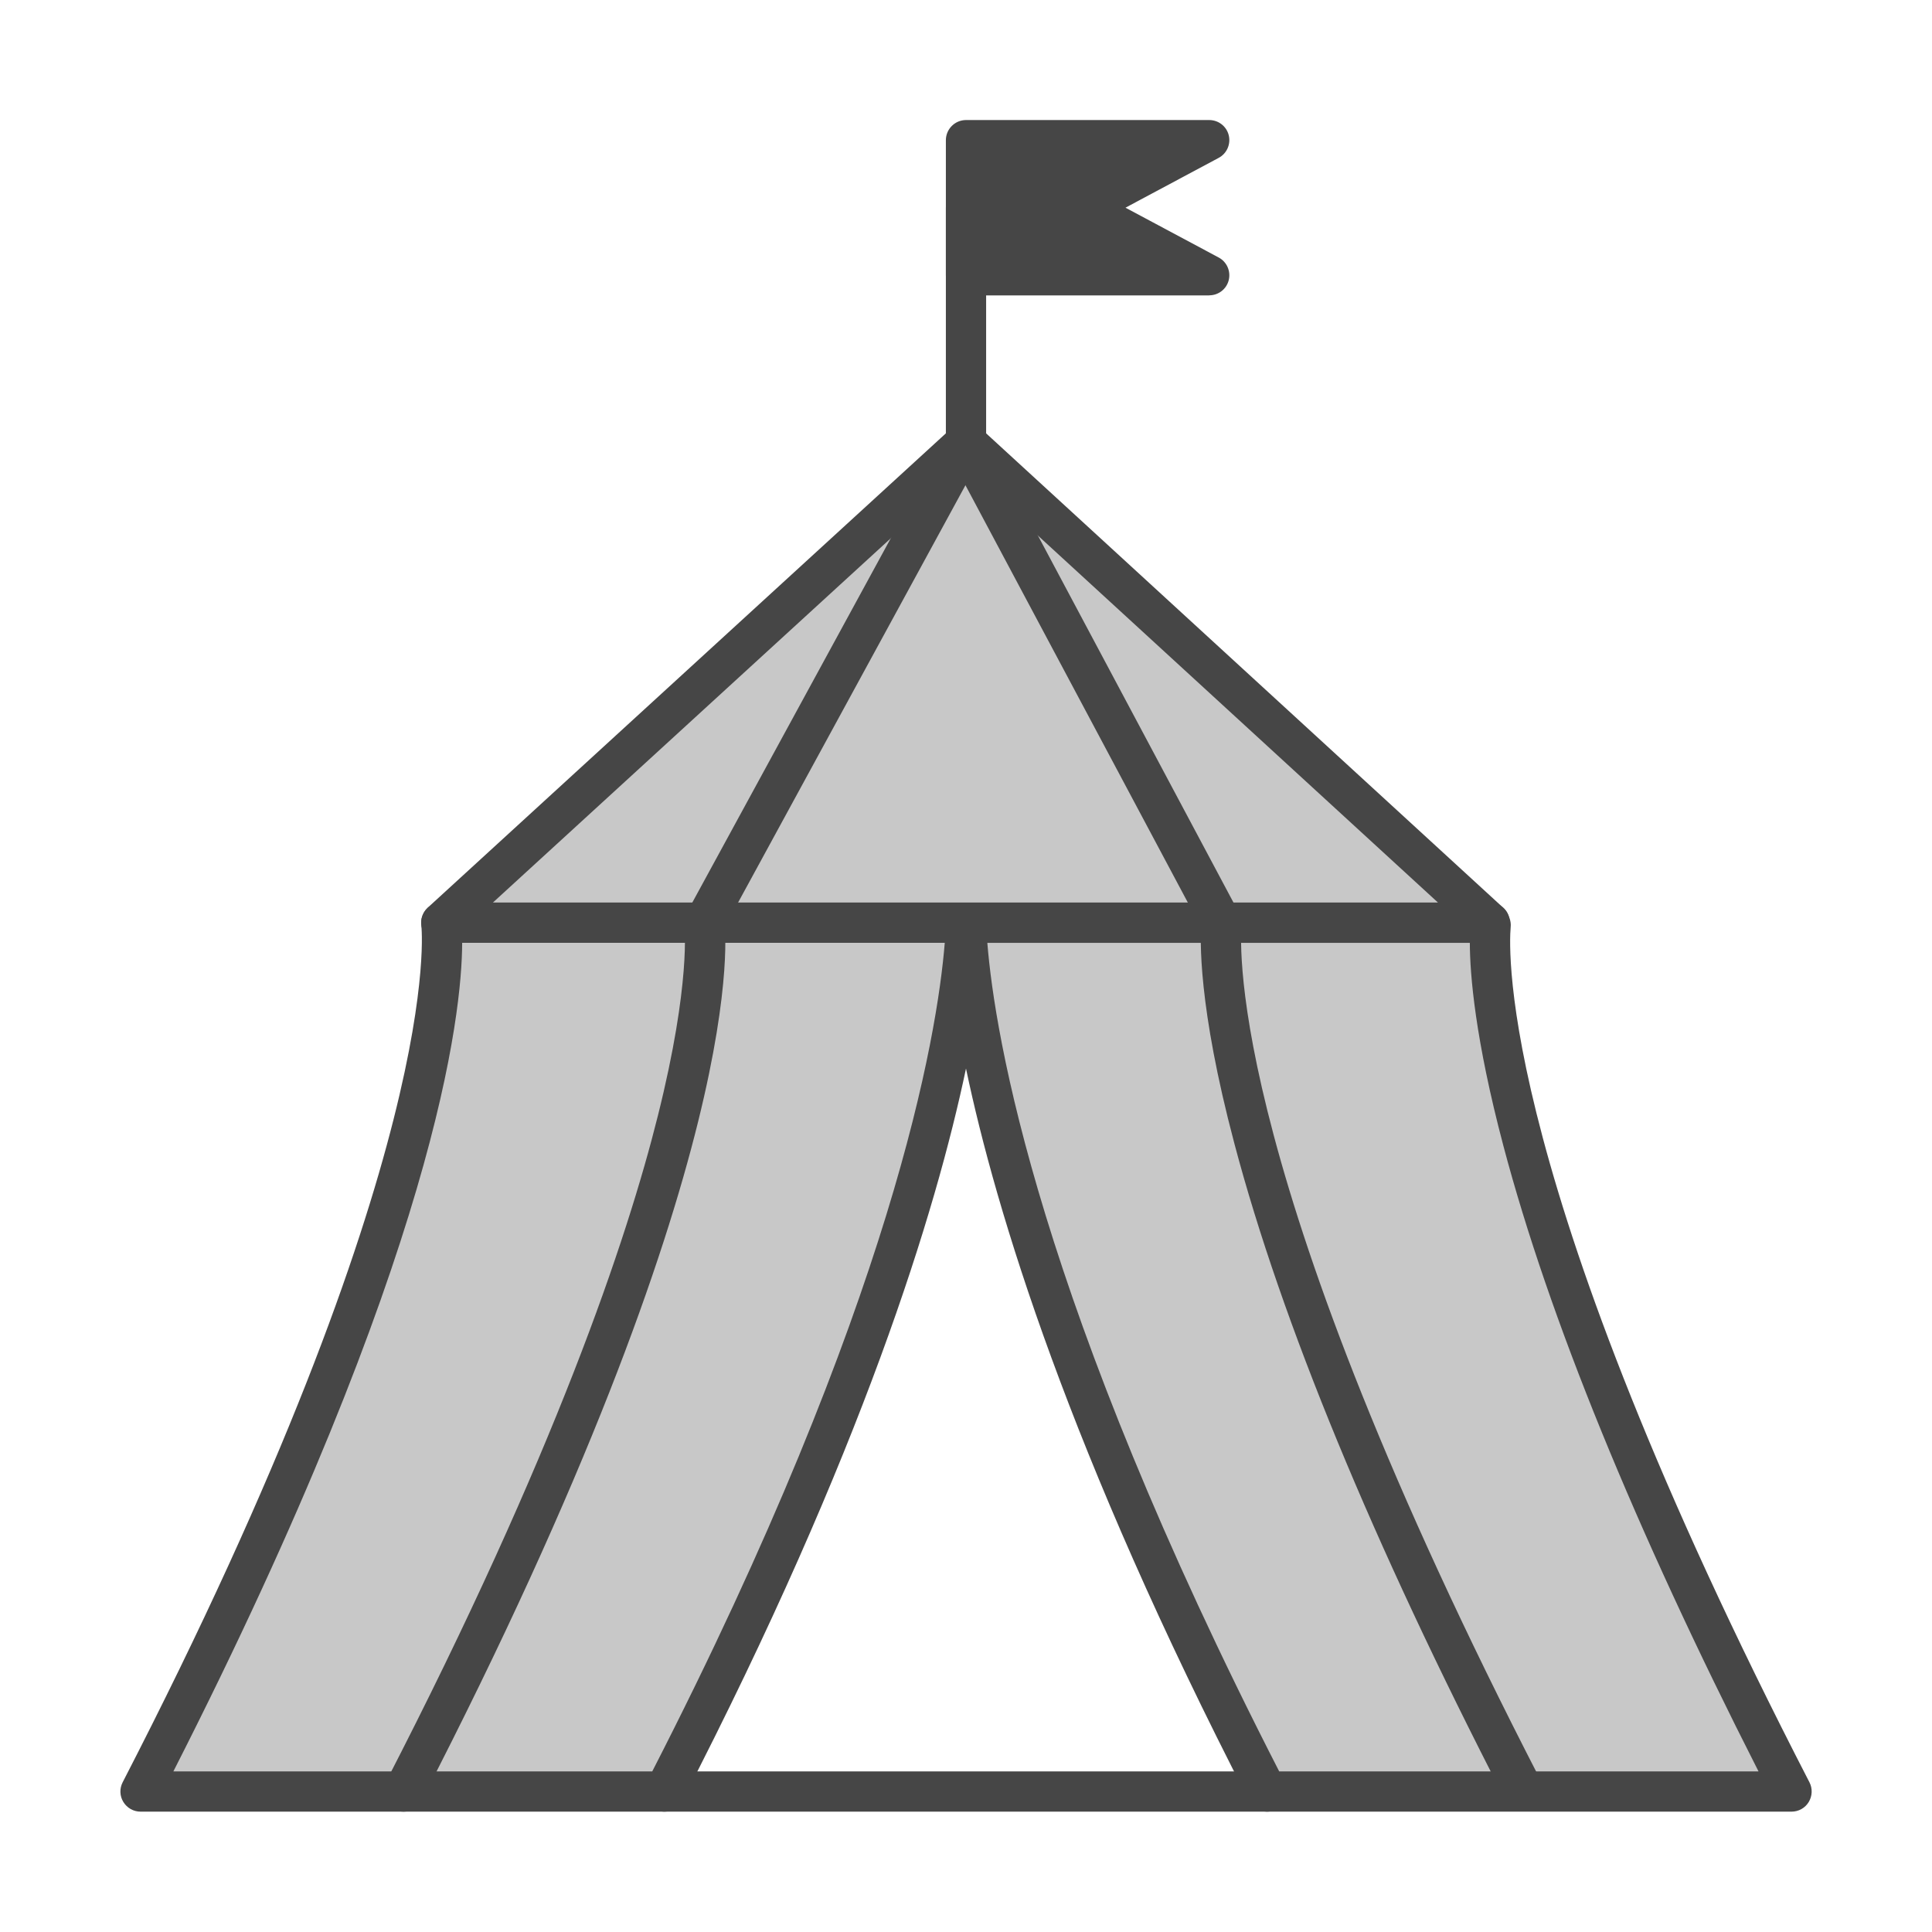
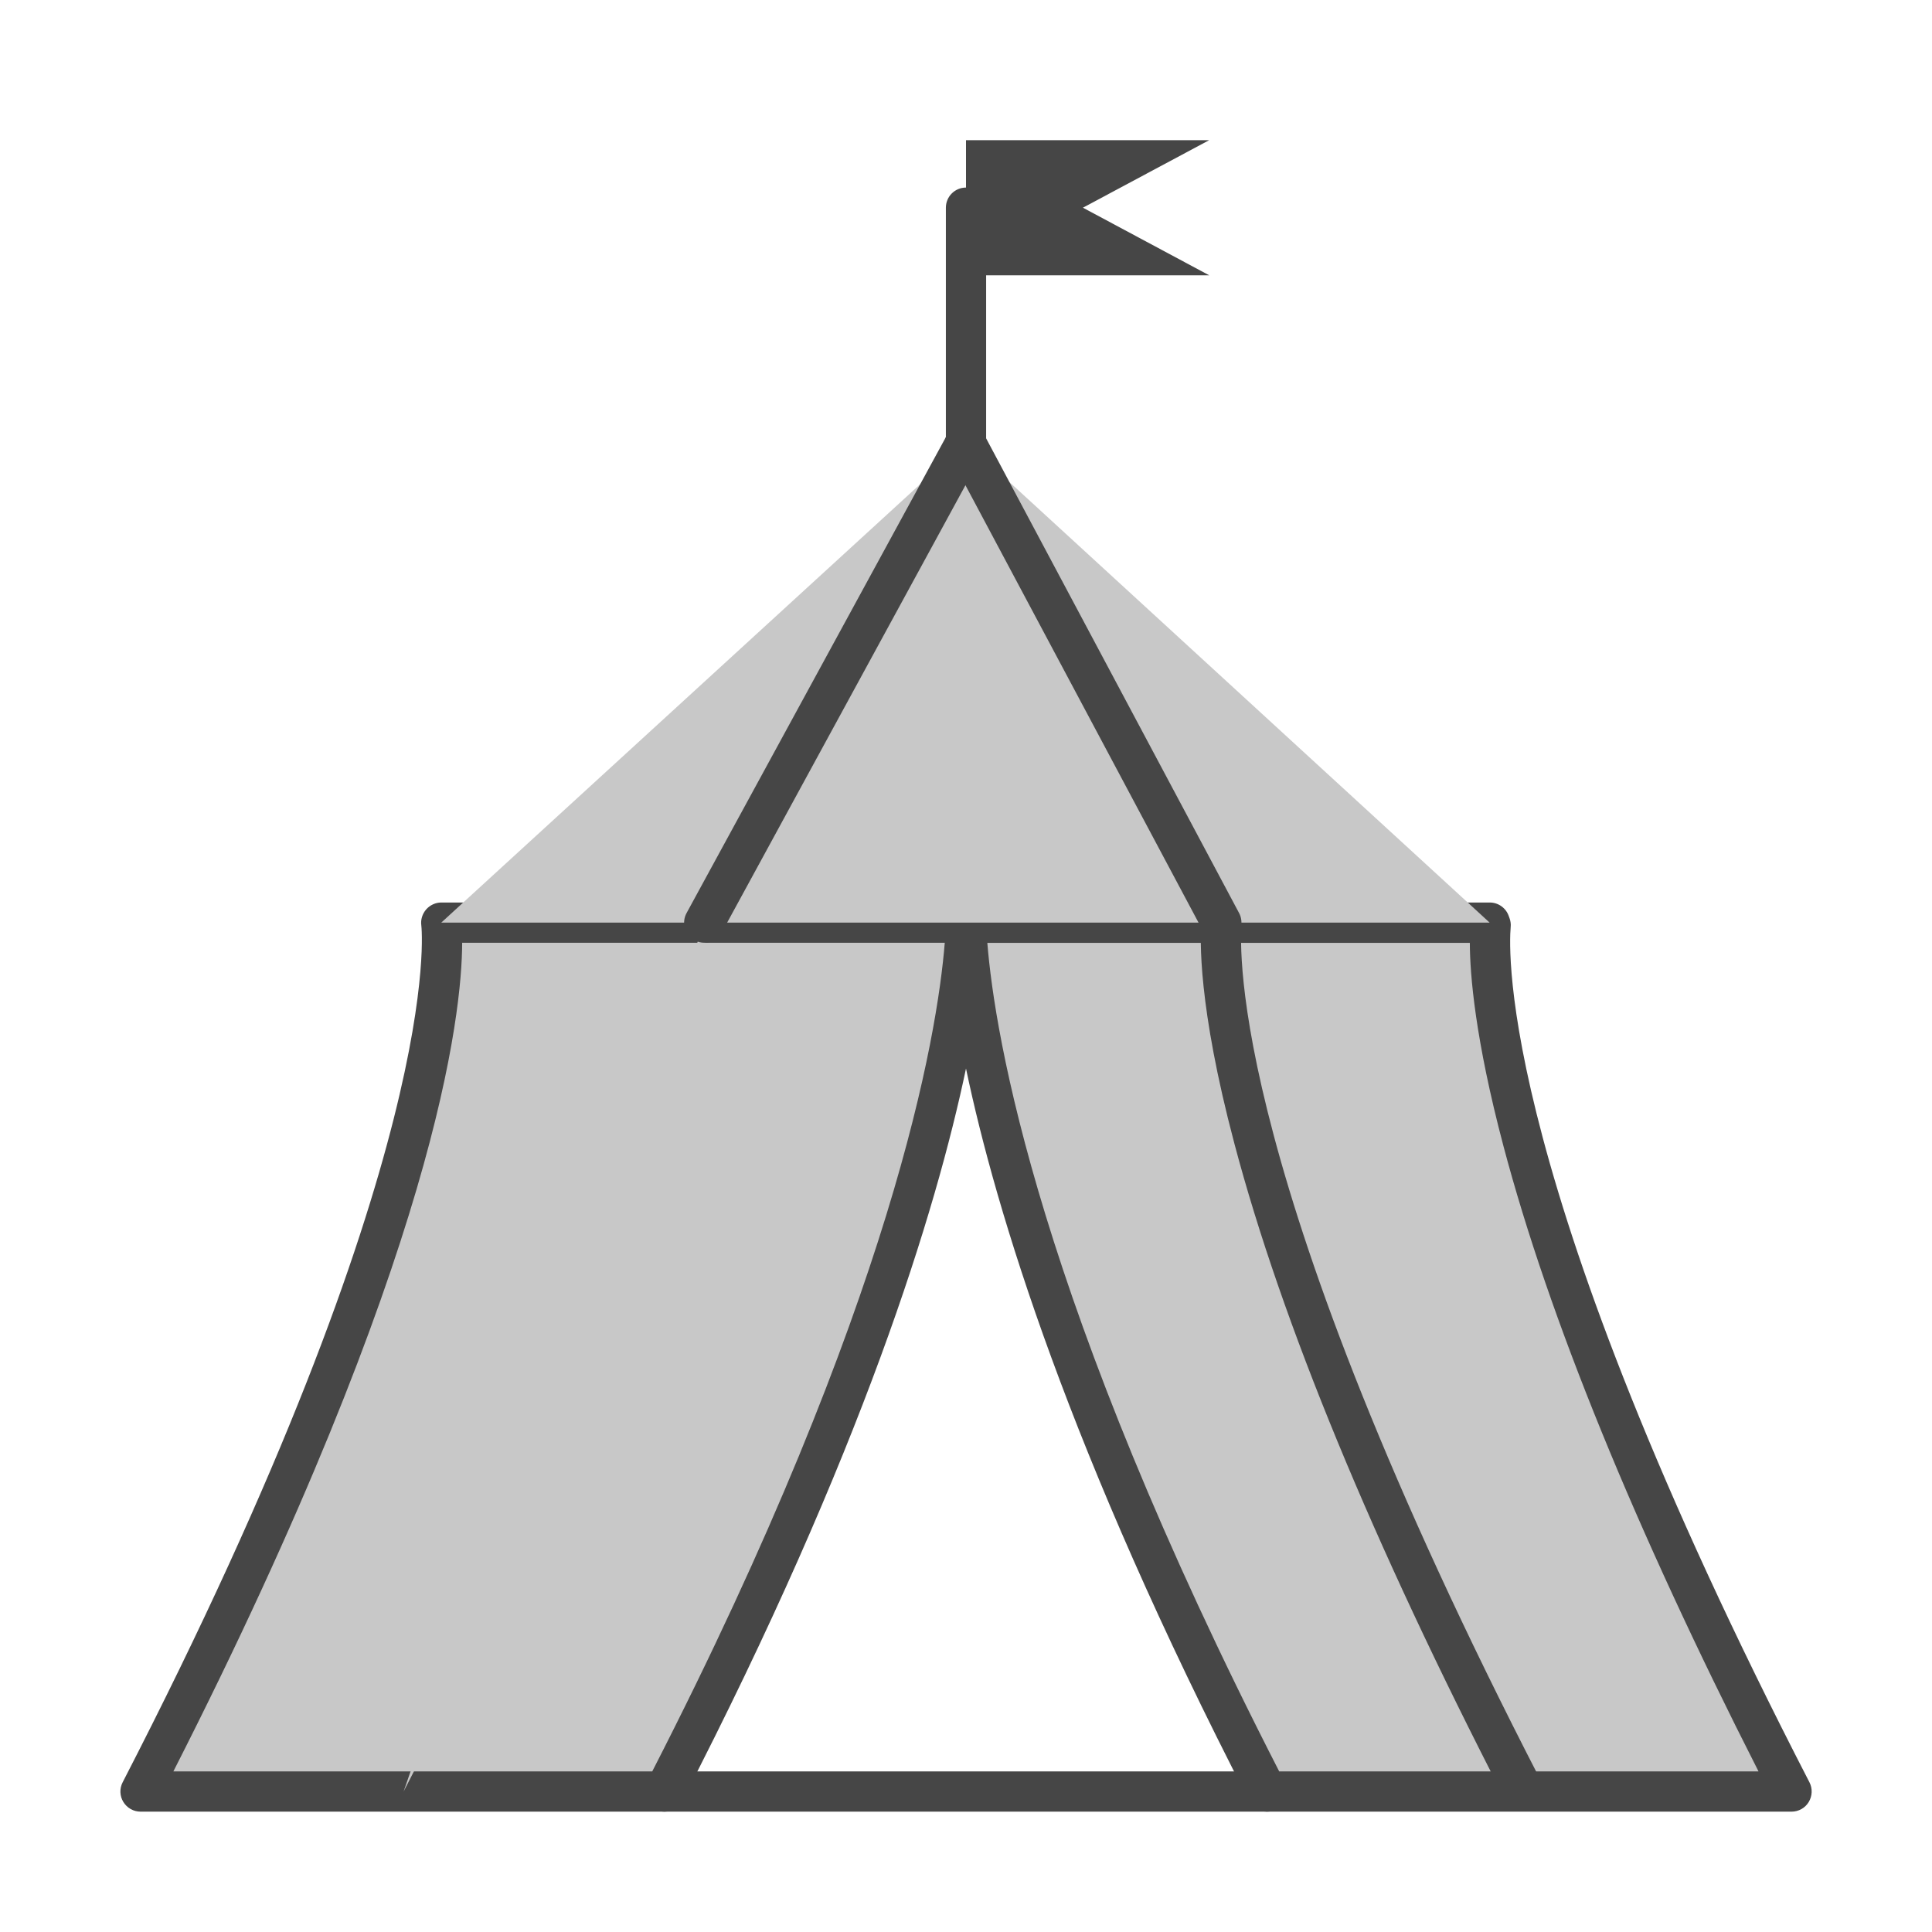
<svg xmlns="http://www.w3.org/2000/svg" id="Security_Networking" viewBox="0 0 192 192">
  <defs>
    <style>.cls-1{fill:#c8c8c8;}.cls-2{fill:#464646;}</style>
  </defs>
  <path class="cls-1" d="m178.03,178.04h-52.12c-25.97-50.38-29.54-77.89-29.9-86.1-.36,8.2-3.99,35.72-29.97,86.1H13.97c33.1-64.19,29.88-86.35,29.88-86.35h104.2l.09.25c-.23,2.61-1.17,25.83,29.9,86.1Z" />
  <path class="cls-2" d="m178.03,180.04h-52.12c-.75,0-1.43-.42-1.78-1.08-17.85-34.61-25.15-58.54-28.13-72.77-2.99,14.21-10.31,38.11-28.19,72.77-.34.67-1.03,1.08-1.78,1.08H13.97c-.7,0-1.34-.36-1.71-.96s-.39-1.34-.07-1.96c32.21-62.46,29.71-84.93,29.68-85.15-.08-.57.1-1.15.48-1.59.38-.43.93-.69,1.5-.69h104.2c.85,0,1.61.54,1.89,1.35l.09.25c.09.27.13.55.1.83-.21,2.4-1.18,25.13,29.69,85,.32.62.29,1.36-.07,1.96s-1.01.96-1.71.96Zm-50.9-4h47.63c-12.3-24.19-20.83-45.09-25.35-62.15-2.82-10.65-3.33-17.05-3.34-20.19h-47.95c.74,9.2,5.06,35.63,29.01,82.35Zm-109.89,0h47.58c24-46.81,28.33-73.17,29.07-82.35h-47.96c-.02,7.03-2.49,30.83-28.7,82.35Z" />
  <path class="cls-1" d="m40.11,178.04c33.1-64.19,29.88-86.35,29.88-86.35" />
-   <path class="cls-2" d="m40.11,180.04c-.31,0-.62-.07-.92-.22-.98-.51-1.37-1.71-.86-2.69,16.82-32.62,24-54.03,27.05-66.25,3.32-13.26,2.63-18.85,2.63-18.91-.14-1.09.62-2.1,1.71-2.25,1.09-.15,2.1.6,2.25,1.69.14.93,2.94,23.52-30.08,87.55-.35.69-1.05,1.08-1.78,1.08Z" />
-   <path class="cls-1" d="m121.38,91.69c-.23,2.61-1.17,25.83,29.9,86.1" />
  <path class="cls-2" d="m151.29,179.79c-.72,0-1.42-.4-1.78-1.08-13.11-25.43-22.14-47.32-26.84-65.07-3.64-13.73-3.42-20.4-3.27-22.12.1-1.1,1.07-1.91,2.17-1.82,1.1.1,1.91,1.07,1.82,2.17-.21,2.4-1.18,25.13,29.69,85,.51.98.12,2.19-.86,2.69-.29.15-.61.22-.91.22Z" />
-   <path class="cls-2" d="m95.98,96.97c-1.07,0-1.95-.84-2-1.92-.05-1.26-.03-2.16,0-2.71,0-.03,0-.06,0-.08.01-.21.02-.37.03-.5.1-1.1,1.07-1.91,2.17-1.81,1.1.1,1.91,1.07,1.81,2.17,0,.08-.01.18-.02.31,0,.03,0,.06,0,.08-.02.46-.04,1.24,0,2.38.04,1.1-.81,2.03-1.92,2.08-.03,0-.06,0-.08,0Z" />
-   <path class="cls-2" d="m95.98,96.97s-.06,0-.08,0c-1.1-.04-1.96-.98-1.92-2.08.05-1.14.03-1.92,0-2.38,0-.04,0-.07,0-.11-.02-.25-.04-.43-.04-.46-.14-1.09.64-2.09,1.73-2.23,1.09-.14,2.09.63,2.24,1.71,0,0,.04.27.07.81,0,.04,0,.08,0,.13.03.47.05,1.39,0,2.69-.04,1.08-.93,1.92-2,1.92Z" />
+   <path class="cls-2" d="m95.98,96.97Z" />
  <polygon class="cls-1" points="148.04 91.69 43.85 91.69 96 43.95 148.04 91.69" />
-   <path class="cls-2" d="m148.04,93.69H43.85c-.82,0-1.57-.51-1.86-1.28s-.09-1.64.51-2.2l52.15-47.74c.77-.7,1.94-.7,2.7,0l52.04,47.74c.61.56.81,1.43.51,2.2-.3.77-1.04,1.27-1.86,1.27Zm-99.05-4h93.91l-46.91-43.03-47,43.03Z" />
  <path class="cls-2" d="m69.99,93.69c-.32,0-.65-.08-.96-.24-.97-.53-1.33-1.74-.8-2.71l26.01-47.74c.53-.97,1.74-1.33,2.71-.8.97.53,1.33,1.74.8,2.71l-26.01,47.74c-.36.67-1.05,1.04-1.76,1.04Z" />
  <path class="cls-2" d="m121.38,93.69c-.72,0-1.41-.38-1.77-1.06l-25.44-47.74c-.52-.97-.15-2.19.82-2.71.98-.52,2.19-.15,2.71.82l25.44,47.74c.52.97.15,2.19-.82,2.71-.3.16-.62.24-.94.24Z" />
  <rect class="cls-2" x="94" y="18.64" width="4" height="27.31" rx="2" ry="2" />
  <polygon class="cls-2" points="120.17 27.36 96 27.36 96 13.93 120.17 13.93 107.62 20.64 120.17 27.36" />
-   <path class="cls-2" d="m120.17,29.36h-24.17c-1.1,0-2-.9-2-2v-13.43c0-1.1.9-2,2-2h24.17c.92,0,1.72.62,1.94,1.51.22.89-.19,1.82-1,2.25l-9.26,4.95,9.26,4.95c.81.43,1.22,1.36,1,2.25-.22.89-1.02,1.51-1.94,1.51Zm-22.17-4h14.19l-5.52-2.95c-.65-.35-1.06-1.03-1.06-1.76s.41-1.42,1.06-1.76l5.52-2.95h-14.19v9.43Z" />
  <path class="cls-2" d="m125.91,180.04h-59.87c-1.1,0-2-.9-2-2s.9-2,2-2h59.87c1.1,0,2,.9,2,2s-.9,2-2,2Z" />
</svg>